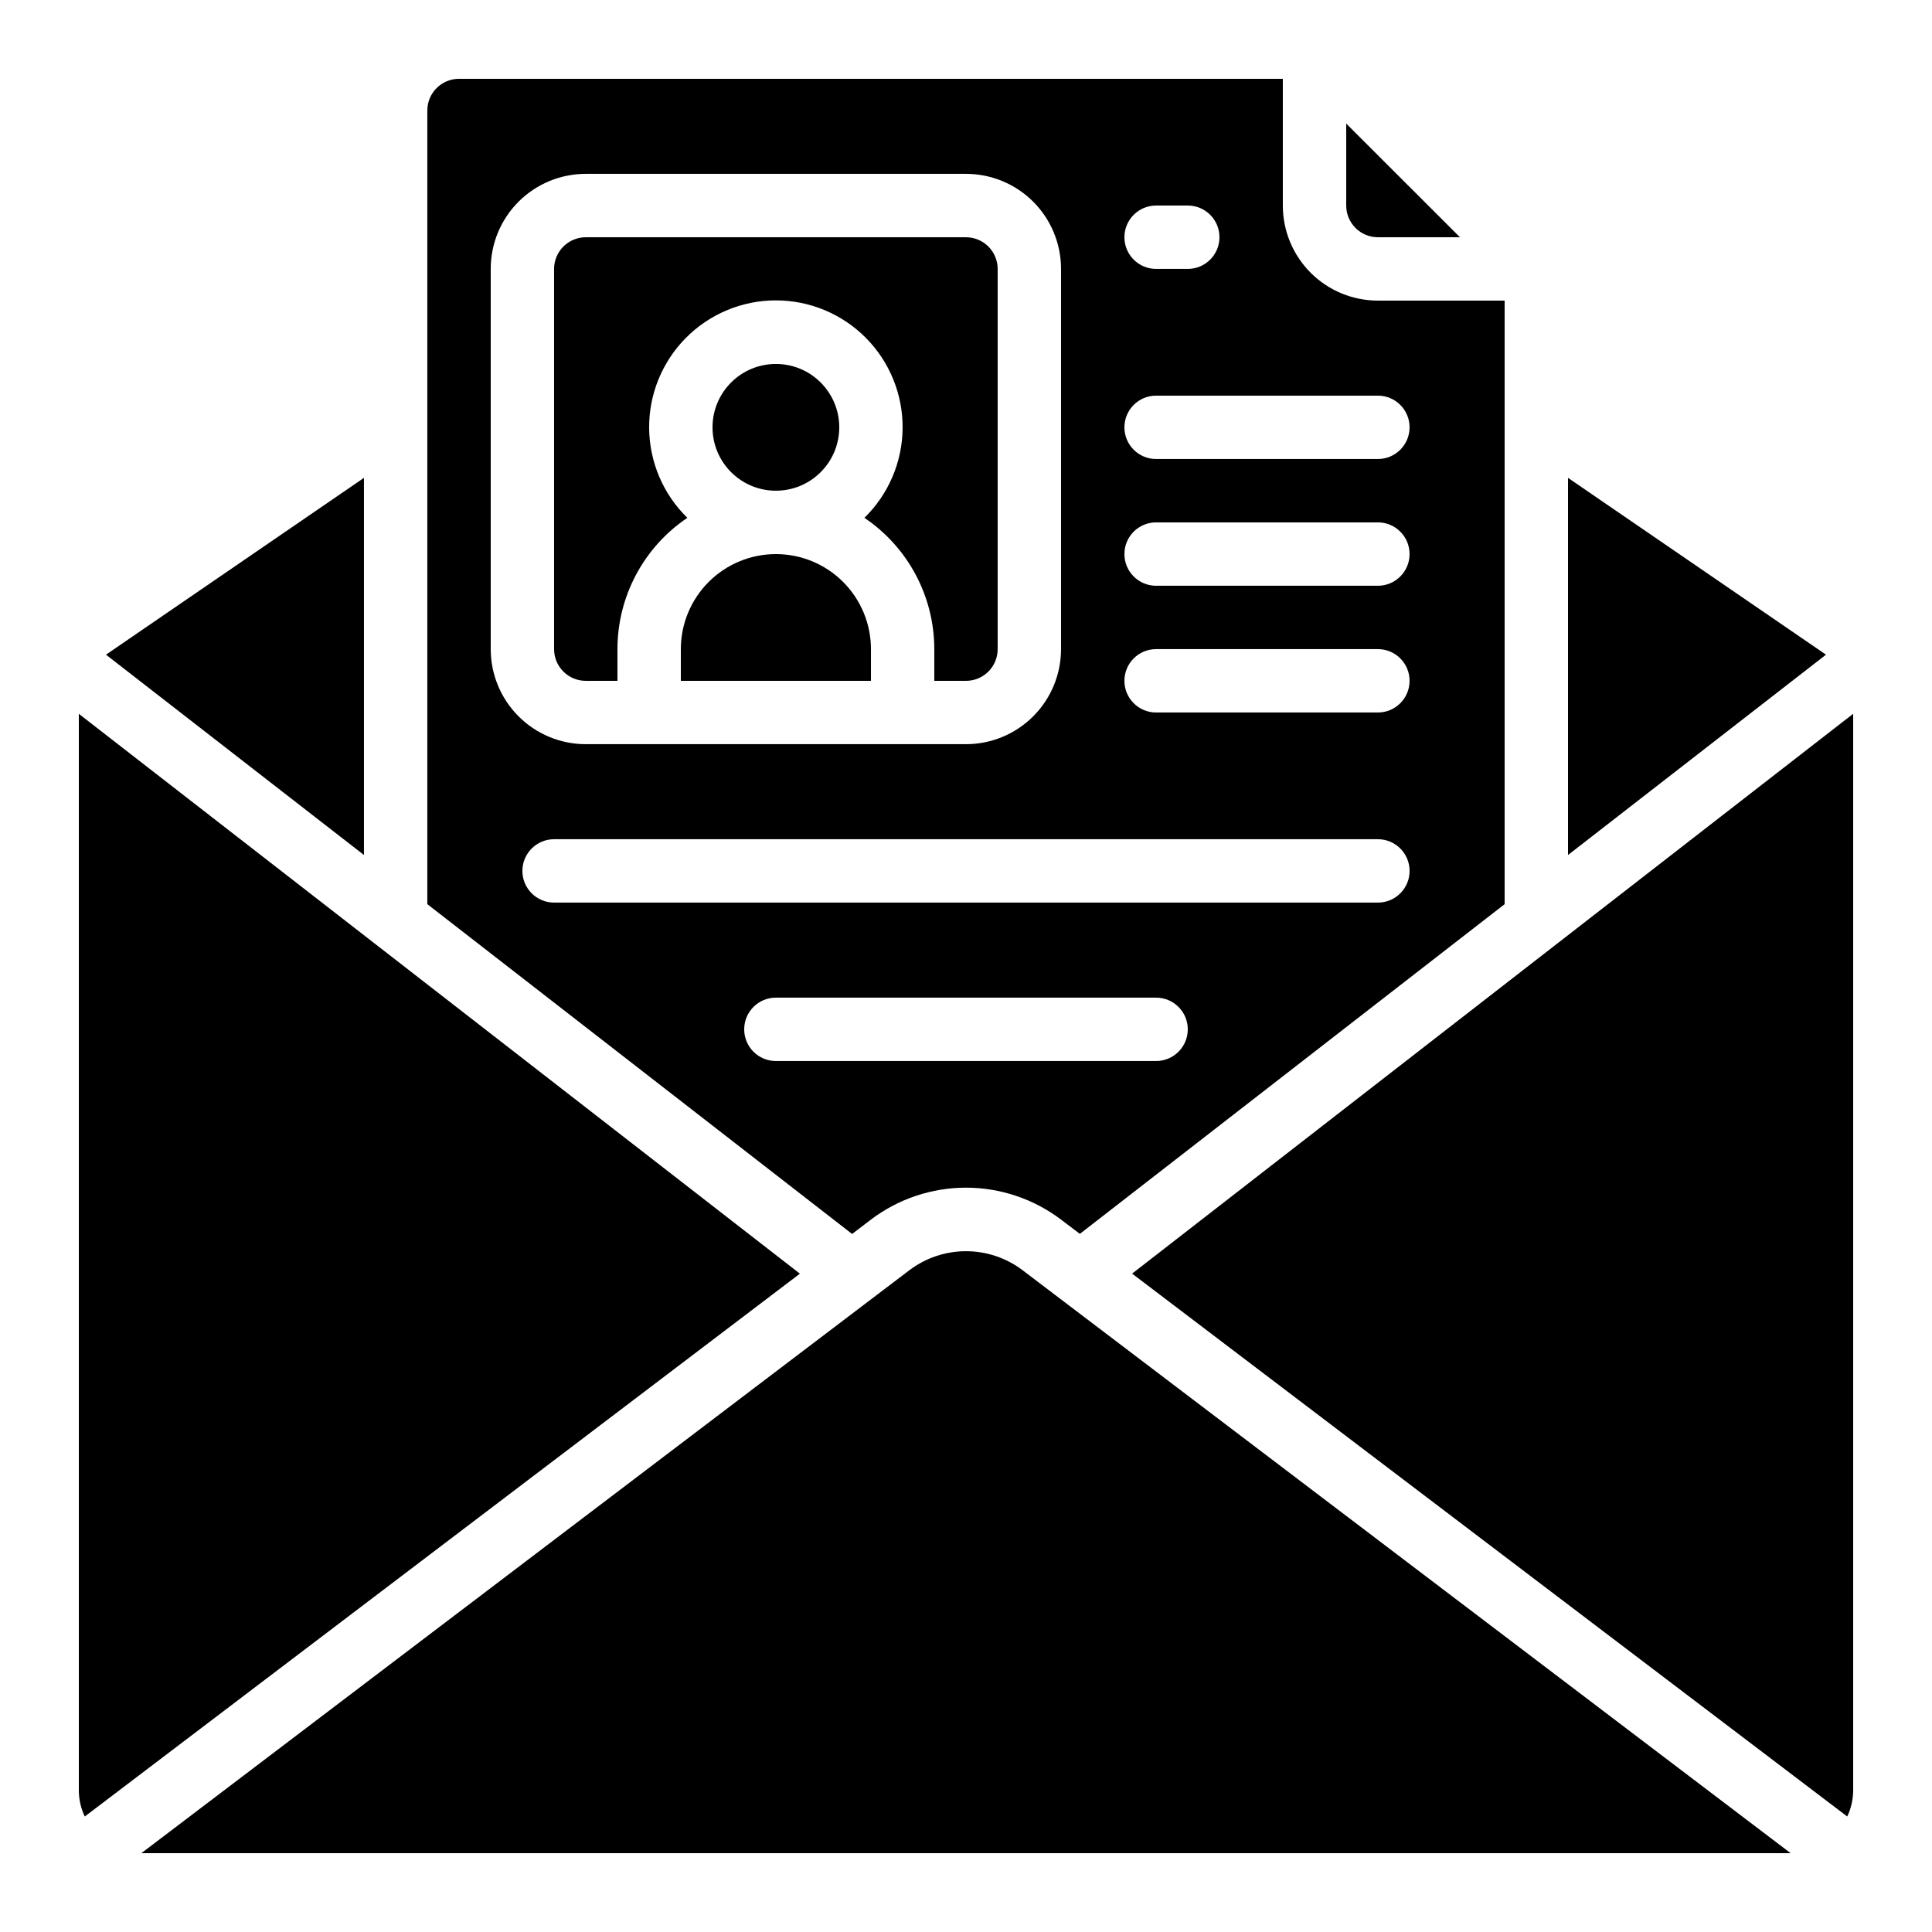
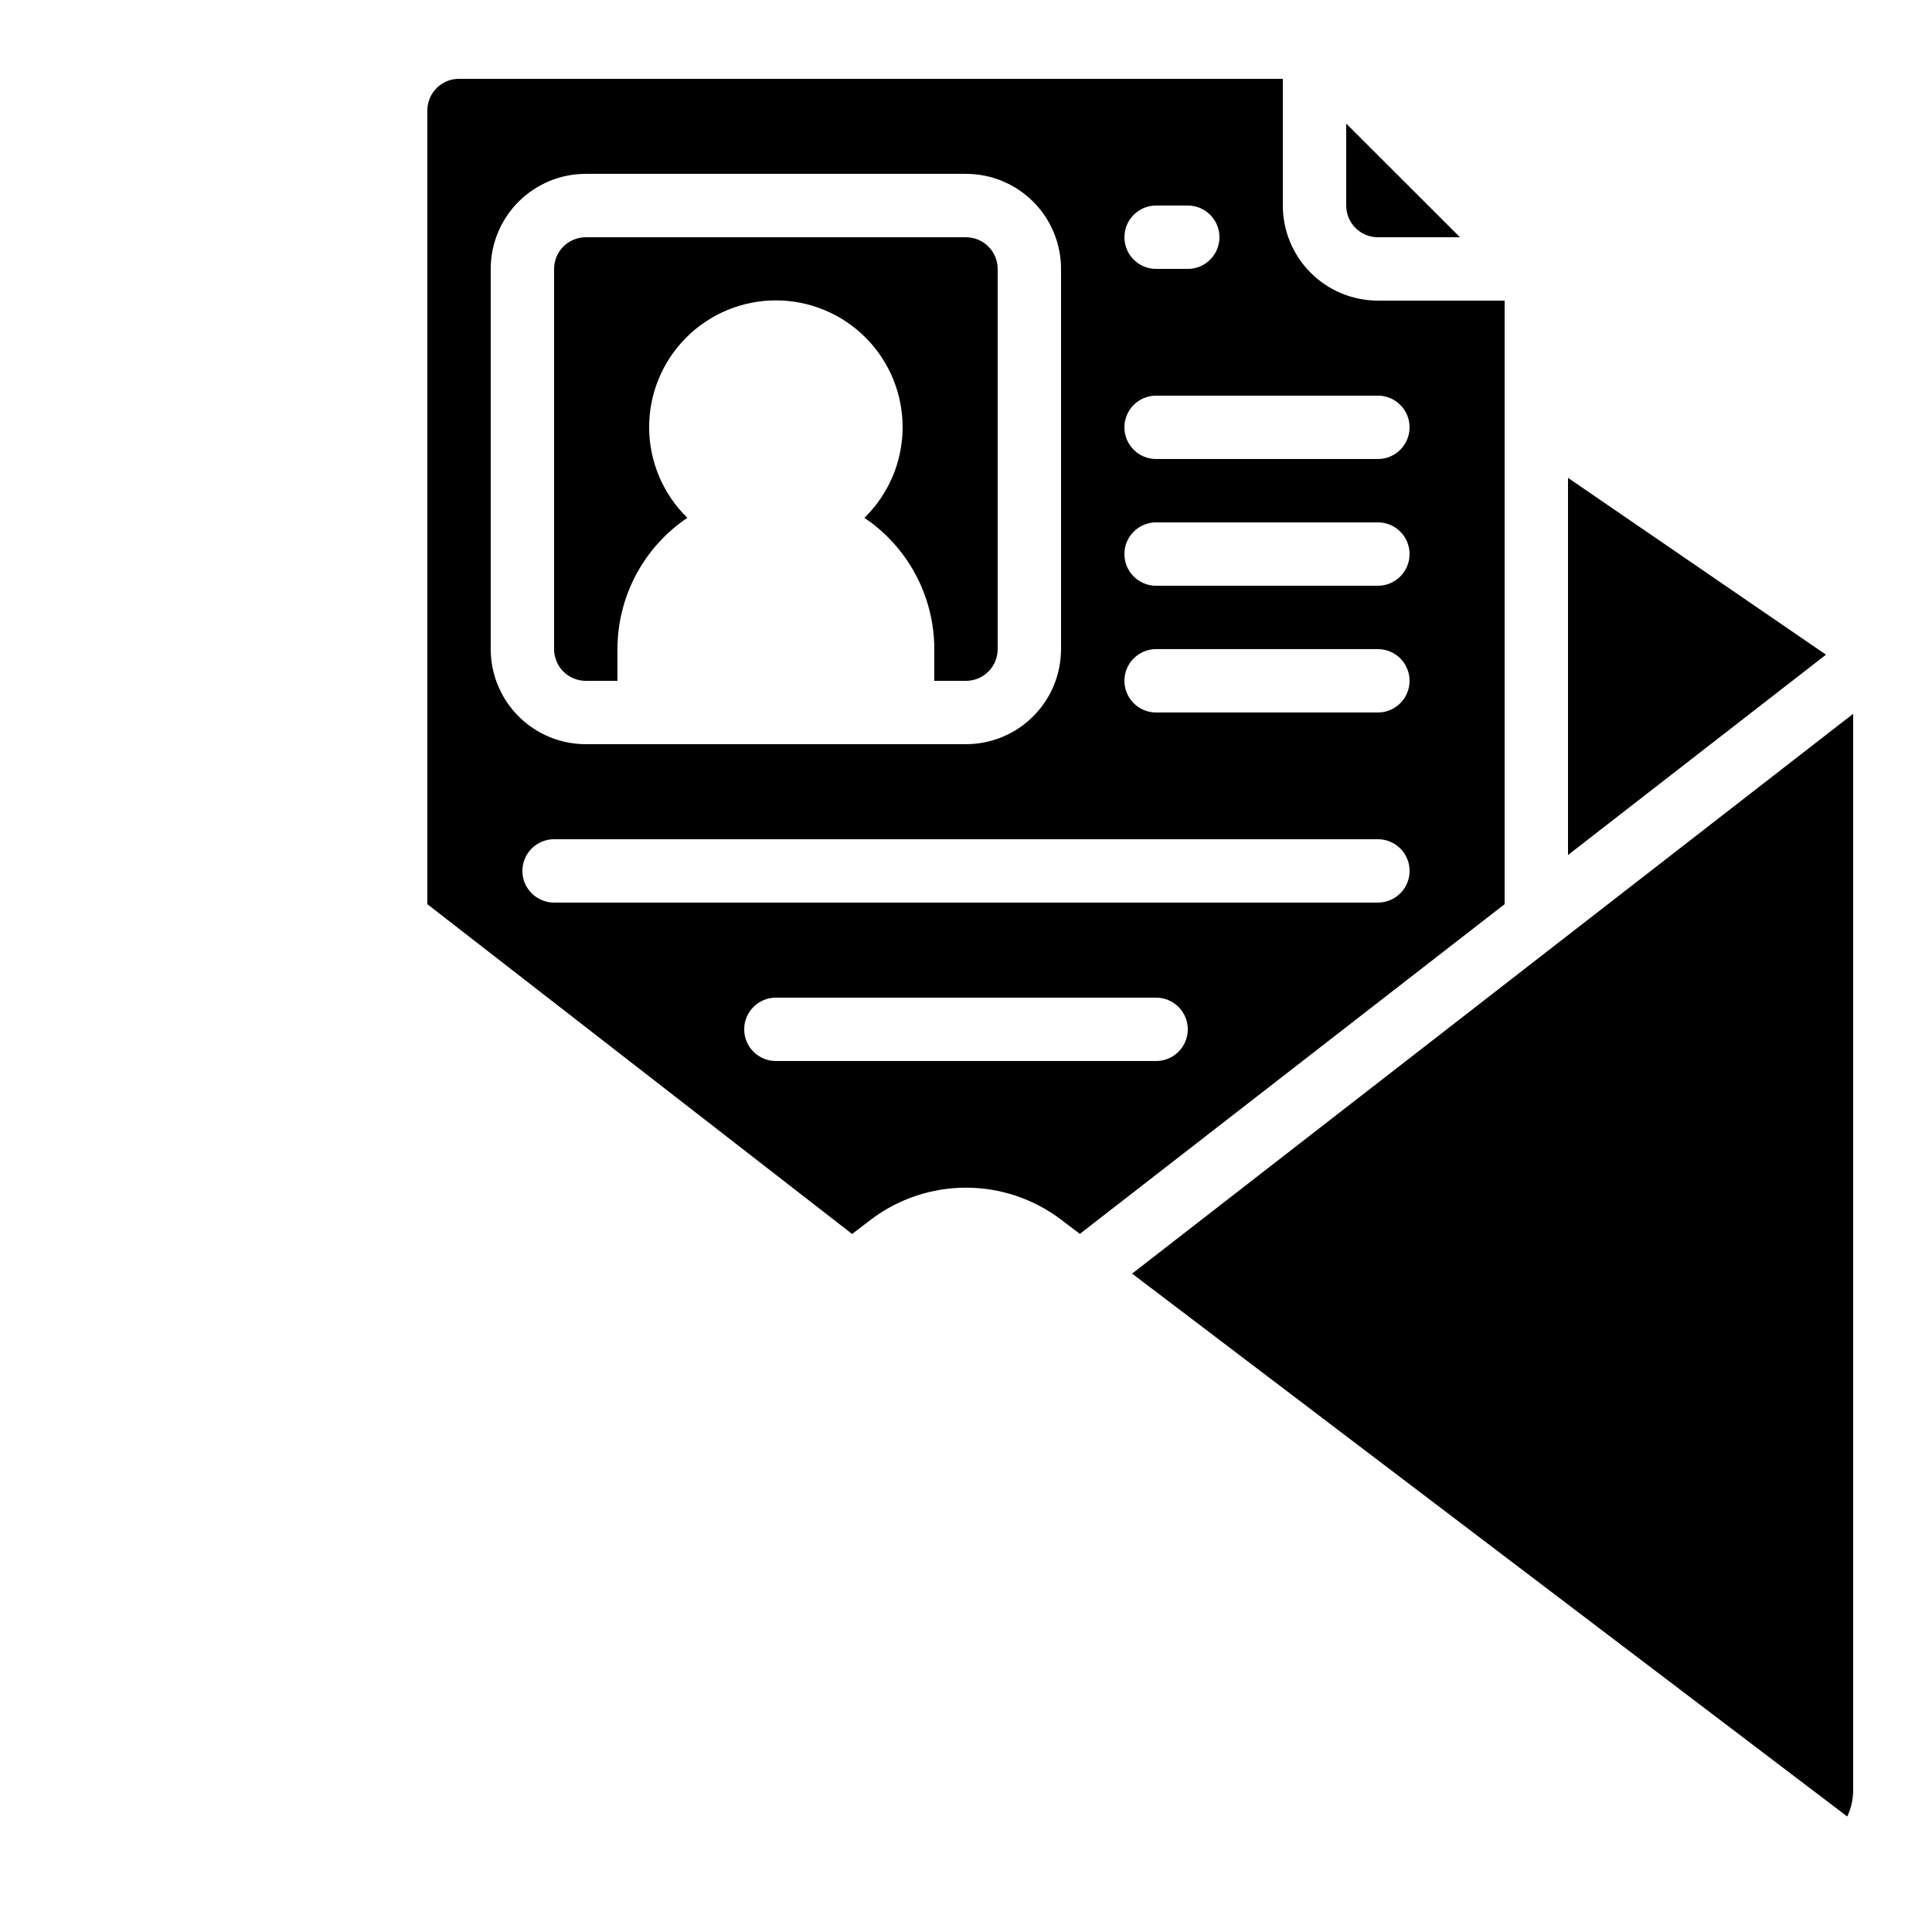
<svg xmlns="http://www.w3.org/2000/svg" fill="#000000" width="800px" height="800px" version="1.1" viewBox="144 144 512 512">
  <g>
-     <path d="m349.62 290.84c-6.68 0-13.086 2.652-17.812 7.379-4.723 4.723-7.379 11.129-7.379 17.812v8.398h50.383v-8.398c0-6.684-2.656-13.09-7.379-17.812-4.723-4.727-11.133-7.379-17.812-7.379z" />
    <path d="m307.63 324.43v-8.395c0.004-13.961 6.945-27.004 18.523-34.805-6.406-6.258-10.051-14.812-10.125-23.766-0.07-8.953 3.434-17.566 9.742-23.926 6.305-6.356 14.891-9.934 23.844-9.934 8.957 0 17.539 3.578 23.848 9.934 6.305 6.359 9.812 14.973 9.738 23.926-0.07 8.953-3.715 17.508-10.125 23.766 11.578 7.801 18.52 20.844 18.523 34.805v8.398h8.398v-0.004c2.227 0 4.359-0.883 5.938-2.457 1.574-1.574 2.457-3.711 2.457-5.938v-100.76c0-2.227-0.883-4.363-2.457-5.938-1.578-1.574-3.711-2.461-5.938-2.461h-100.76c-4.641 0-8.398 3.762-8.398 8.398v100.76c0 2.227 0.883 4.363 2.461 5.938 1.574 1.574 3.707 2.457 5.938 2.457z" />
-     <path d="m366.41 257.25c0 9.273-7.519 16.793-16.793 16.793-9.273 0-16.793-7.519-16.793-16.793 0-9.277 7.519-16.797 16.793-16.797 9.273 0 16.793 7.519 16.793 16.797" />
    <path d="m530.9 206.87-30.137-30.117v21.723c0 2.227 0.883 4.359 2.457 5.938 1.574 1.574 3.711 2.457 5.938 2.457z" />
-     <path d="m172.09 317.5 68.363 53.086v-99.949l-68.332 46.836z" />
    <path d="m627.87 317.47-68.332-46.836v99.949l68.367-53.086z" />
-     <path d="m633.54 625.39c1.023-2.164 1.559-4.527 1.57-6.918v-285.31l-191.09 148.36z" />
-     <path d="m164.89 333.17v285.31c0.012 2.391 0.547 4.754 1.57 6.918l189.52-143.86z" />
-     <path d="m385.01 480.61-203.55 154.5c0.074 0.004 0.148 0.004 0.219 0h436.64c0.074 0.004 0.145 0.004 0.219 0l-203.56-154.5c-4.312-3.262-9.574-5.027-14.98-5.027-5.41 0-10.672 1.766-14.984 5.027z" />
+     <path d="m633.54 625.39c1.023-2.164 1.559-4.527 1.57-6.918v-285.31l-191.09 148.36" />
    <path d="m374.85 467.17c7.242-5.465 16.066-8.426 25.145-8.426 9.074 0 17.898 2.961 25.141 8.426l5.039 3.82 112.57-87.375v-159.95h-33.59c-6.68 0-13.086-2.652-17.812-7.379-4.723-4.723-7.379-11.129-7.379-17.809v-33.59h-218.32c-4.637 0-8.395 3.762-8.395 8.398v210.33l112.57 87.402zm75.527-268.7h8.398c4.637 0 8.395 3.758 8.395 8.395 0 4.637-3.758 8.398-8.395 8.398h-8.398c-4.637 0-8.395-3.762-8.395-8.398 0-4.637 3.758-8.395 8.395-8.395zm0 50.383h58.777v-0.004c4.637 0 8.398 3.758 8.398 8.398 0 4.637-3.762 8.395-8.398 8.395h-58.777c-4.637 0-8.395-3.758-8.395-8.395 0-4.641 3.758-8.398 8.395-8.398zm0 33.586h58.777v-0.004c4.637 0 8.398 3.762 8.398 8.398 0 4.637-3.762 8.398-8.398 8.398h-58.777c-4.637 0-8.395-3.762-8.395-8.398 0-4.637 3.758-8.398 8.395-8.398zm0 33.586h58.777c4.637 0 8.398 3.758 8.398 8.395 0 4.641-3.762 8.398-8.398 8.398h-58.777c-4.637 0-8.395-3.758-8.395-8.398 0-4.637 3.758-8.395 8.395-8.395zm-176.33 0v-100.76c0-6.684 2.652-13.09 7.379-17.812 4.723-4.727 11.129-7.379 17.812-7.379h100.76c6.68 0 13.086 2.652 17.812 7.379 4.723 4.723 7.375 11.129 7.375 17.812v100.76c0 6.68-2.652 13.086-7.375 17.812-4.727 4.723-11.133 7.379-17.812 7.379h-100.76c-6.684 0-13.09-2.656-17.812-7.379-4.727-4.727-7.379-11.133-7.379-17.812zm8.398 58.777h-0.004c0-4.637 3.762-8.398 8.398-8.398h218.32c4.637 0 8.398 3.762 8.398 8.398 0 4.637-3.762 8.395-8.398 8.395h-218.32c-4.637 0-8.398-3.758-8.398-8.395zm58.777 41.984c0-4.637 3.758-8.398 8.395-8.398h100.76c4.637 0 8.398 3.762 8.398 8.398s-3.762 8.395-8.398 8.395h-100.76c-4.637 0-8.395-3.758-8.395-8.395z" />
  </g>
</svg>